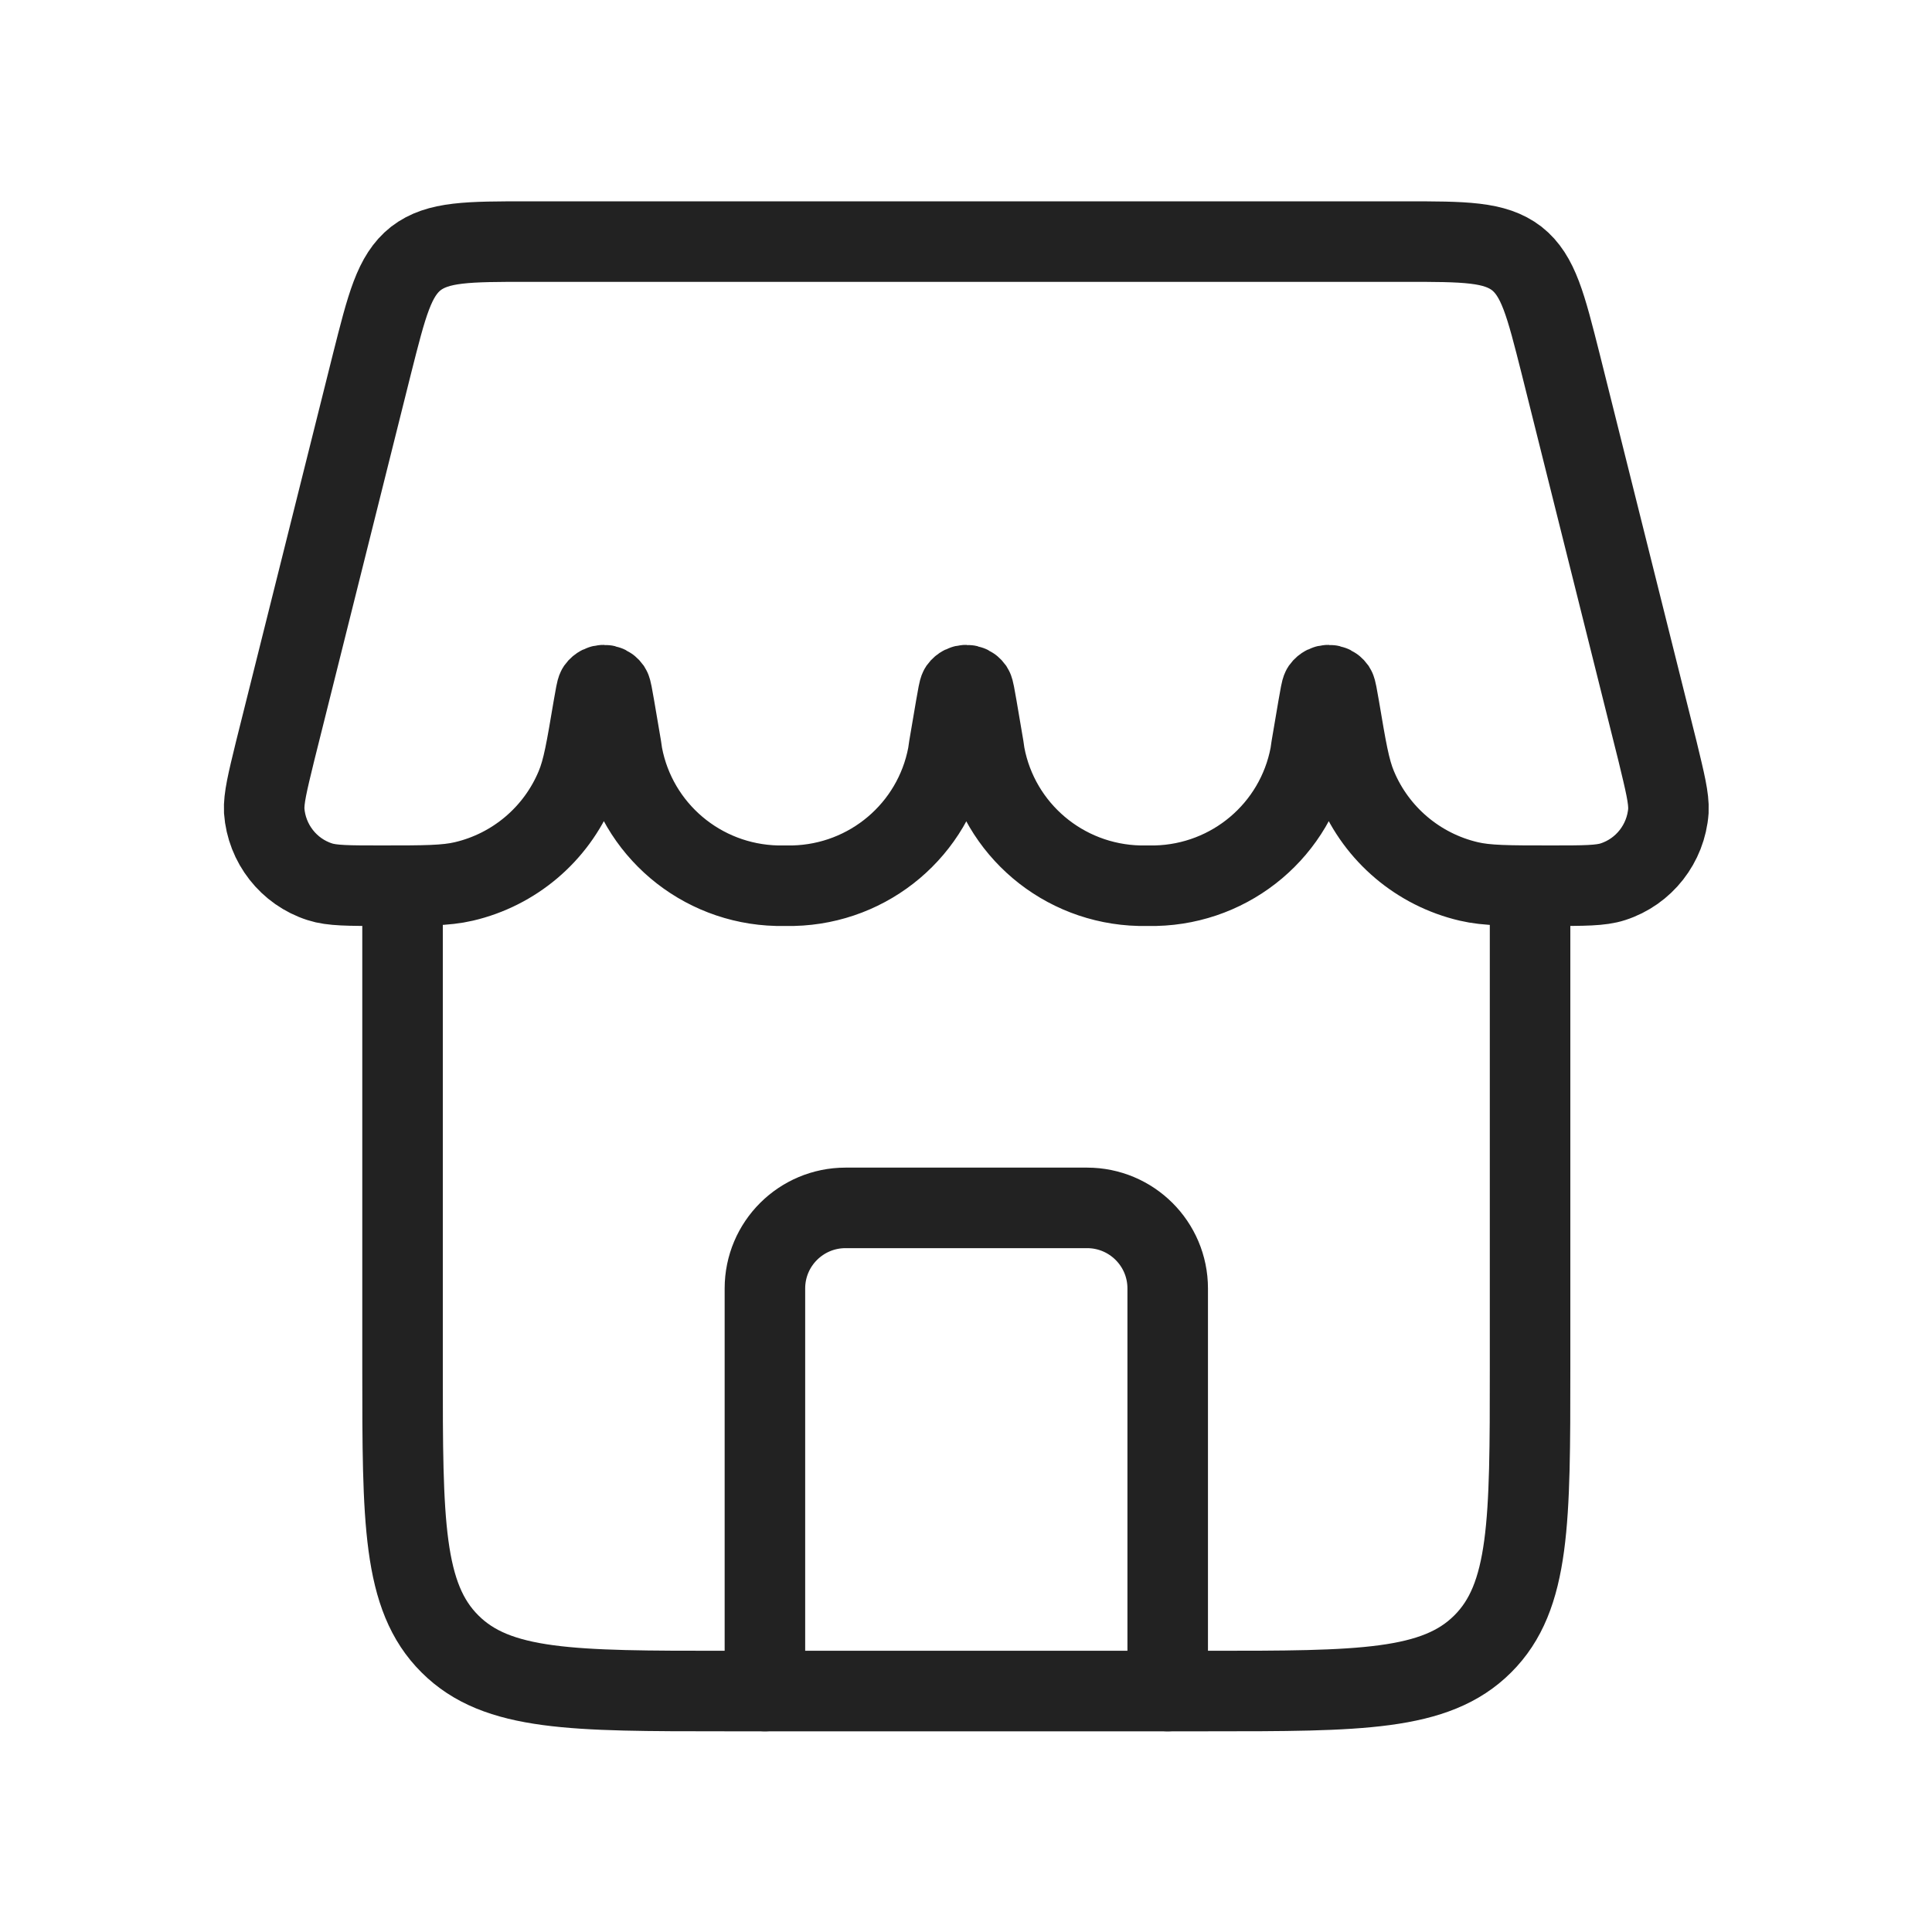
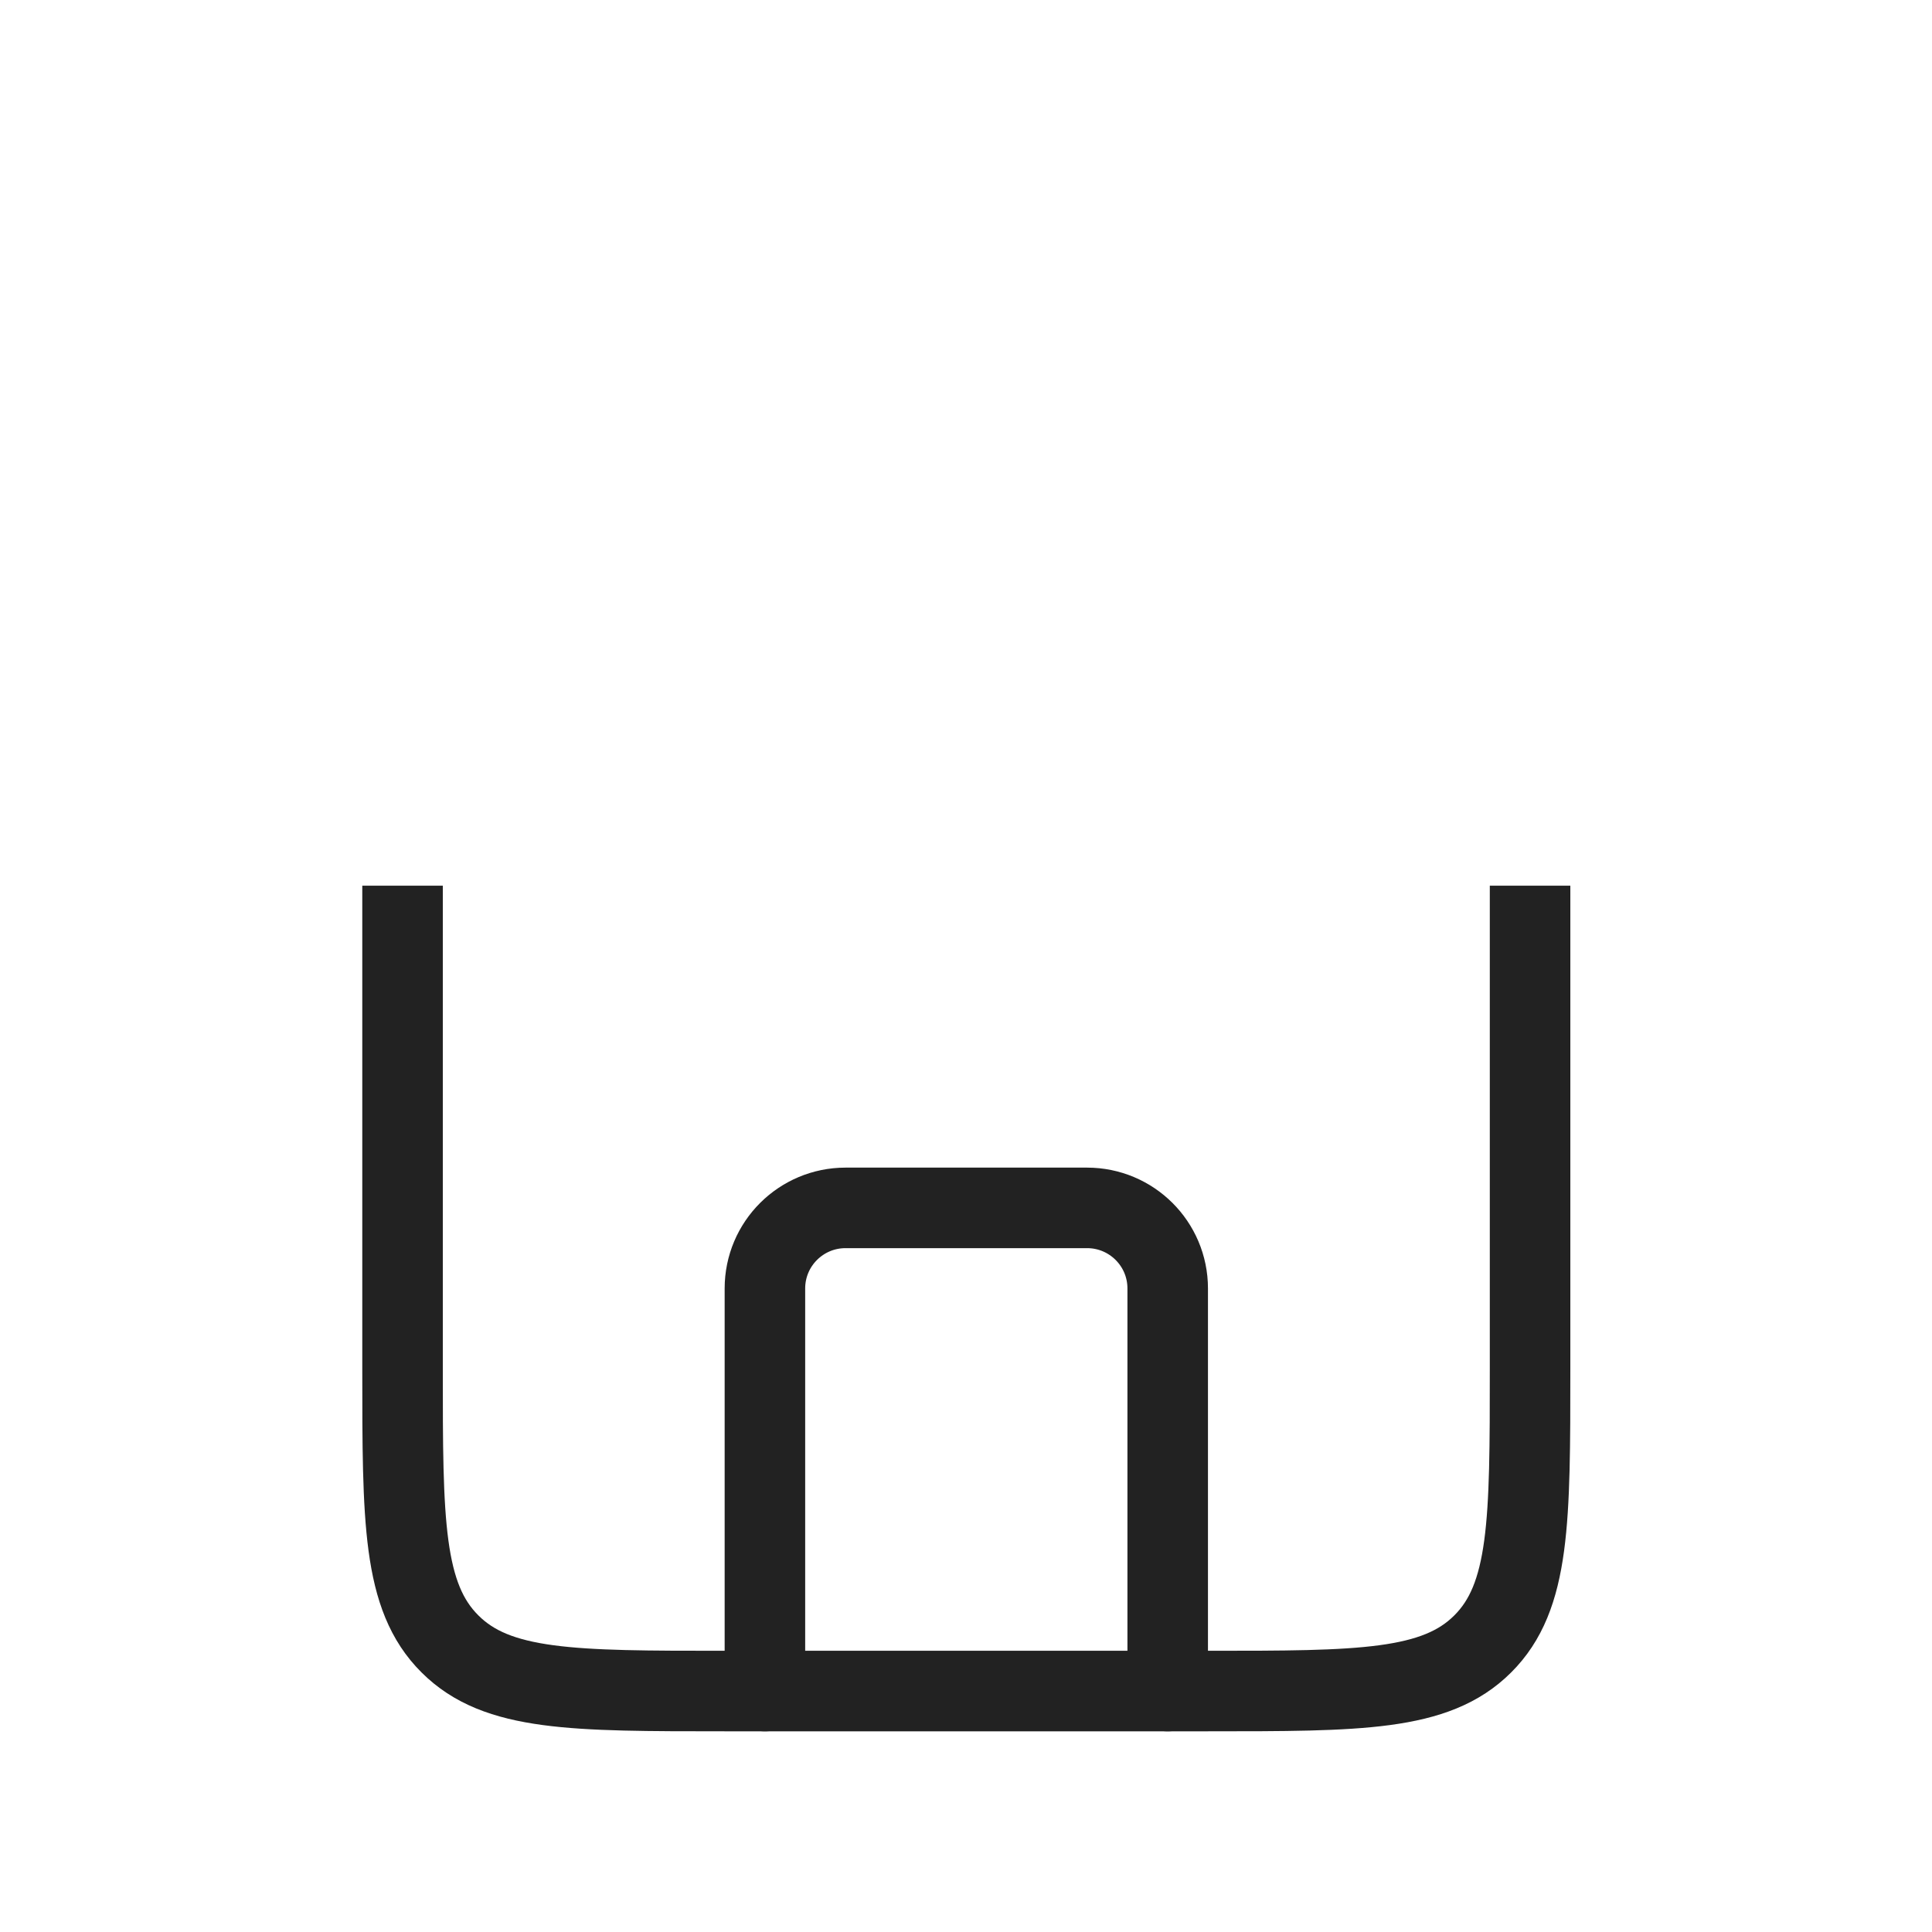
<svg xmlns="http://www.w3.org/2000/svg" width="25px" height="25px" viewBox="0 0 25 25" version="1.1">
  <g id="surface1">
    <path style="fill:none;stroke-width:1;stroke-linecap:round;stroke-linejoin:round;stroke:rgb(13.333%,13.333%,13.333%);stroke-opacity:1;stroke-miterlimit:4;" d="M 14.501 21 L 14.501 16.001 C 14.501 15.446 14.051 15 13.5 15 L 10.5 15 C 9.949 15 9.499 15.446 9.499 16.001 L 9.499 21 " transform="matrix(1.042,0,0,1.042,0,0)" />
    <path style="fill:none;stroke-width:1;stroke-linecap:butt;stroke-linejoin:miter;stroke:rgb(13.333%,13.333%,13.333%);stroke-opacity:1;stroke-miterlimit:4;" d="M 4.999 10.999 L 4.999 16.999 C 4.999 18.885 4.999 19.83 5.588 20.415 C 6.173 21 7.114 21 9 21 L 15 21 C 16.886 21 17.828 21 18.413 20.415 C 19.001 19.83 19.001 18.885 19.001 16.999 L 19.001 10.999 " transform="matrix(1.042,0,0,1.042,0,0)" />
-     <path style="fill:none;stroke-width:1;stroke-linecap:butt;stroke-linejoin:miter;stroke:rgb(13.333%,13.333%,13.333%);stroke-opacity:1;stroke-miterlimit:4;" d="M 4.62 4.515 C 4.804 3.788 4.894 3.424 5.164 3.21 C 5.438 3 5.812 3 6.562 3 L 17.438 3 C 18.188 3 18.562 3 18.836 3.21 C 19.106 3.424 19.196 3.788 19.38 4.515 L 20.584 9.33 C 20.677 9.716 20.726 9.911 20.719 10.069 C 20.689 10.477 20.415 10.826 20.029 10.95 C 19.879 10.999 19.672 10.999 19.264 10.999 C 18.731 10.999 18.465 10.999 18.24 10.946 C 17.614 10.8 17.096 10.361 16.849 9.769 C 16.759 9.555 16.718 9.3 16.631 8.786 C 16.605 8.64 16.594 8.569 16.582 8.55 C 16.541 8.494 16.459 8.494 16.418 8.55 C 16.406 8.569 16.395 8.64 16.369 8.786 L 16.286 9.274 C 16.279 9.326 16.275 9.352 16.271 9.375 C 16.095 10.301 15.296 10.976 14.351 10.999 C 14.329 10.999 14.303 10.999 14.25 10.999 C 14.197 10.999 14.171 10.999 14.149 10.999 C 13.204 10.976 12.405 10.301 12.229 9.375 C 12.225 9.352 12.221 9.326 12.214 9.274 L 12.131 8.786 C 12.105 8.64 12.094 8.569 12.082 8.55 C 12.041 8.494 11.959 8.494 11.918 8.55 C 11.906 8.569 11.895 8.64 11.869 8.786 L 11.786 9.274 C 11.779 9.326 11.775 9.352 11.771 9.375 C 11.595 10.301 10.796 10.976 9.851 10.999 C 9.829 10.999 9.803 10.999 9.75 10.999 C 9.697 10.999 9.671 10.999 9.649 10.999 C 8.704 10.976 7.905 10.301 7.729 9.375 C 7.725 9.352 7.721 9.326 7.714 9.274 L 7.631 8.786 C 7.605 8.64 7.594 8.569 7.582 8.55 C 7.541 8.494 7.459 8.494 7.418 8.55 C 7.406 8.569 7.395 8.64 7.369 8.786 C 7.282 9.3 7.241 9.555 7.151 9.769 C 6.904 10.361 6.386 10.8 5.76 10.946 C 5.535 10.999 5.269 10.999 4.736 10.999 C 4.327 10.999 4.121 10.999 3.971 10.95 C 3.585 10.826 3.311 10.477 3.281 10.069 C 3.274 9.911 3.322 9.716 3.416 9.33 Z M 4.62 4.515 " transform="matrix(1.042,0,0,1.042,0,0)" />
  </g>
</svg>